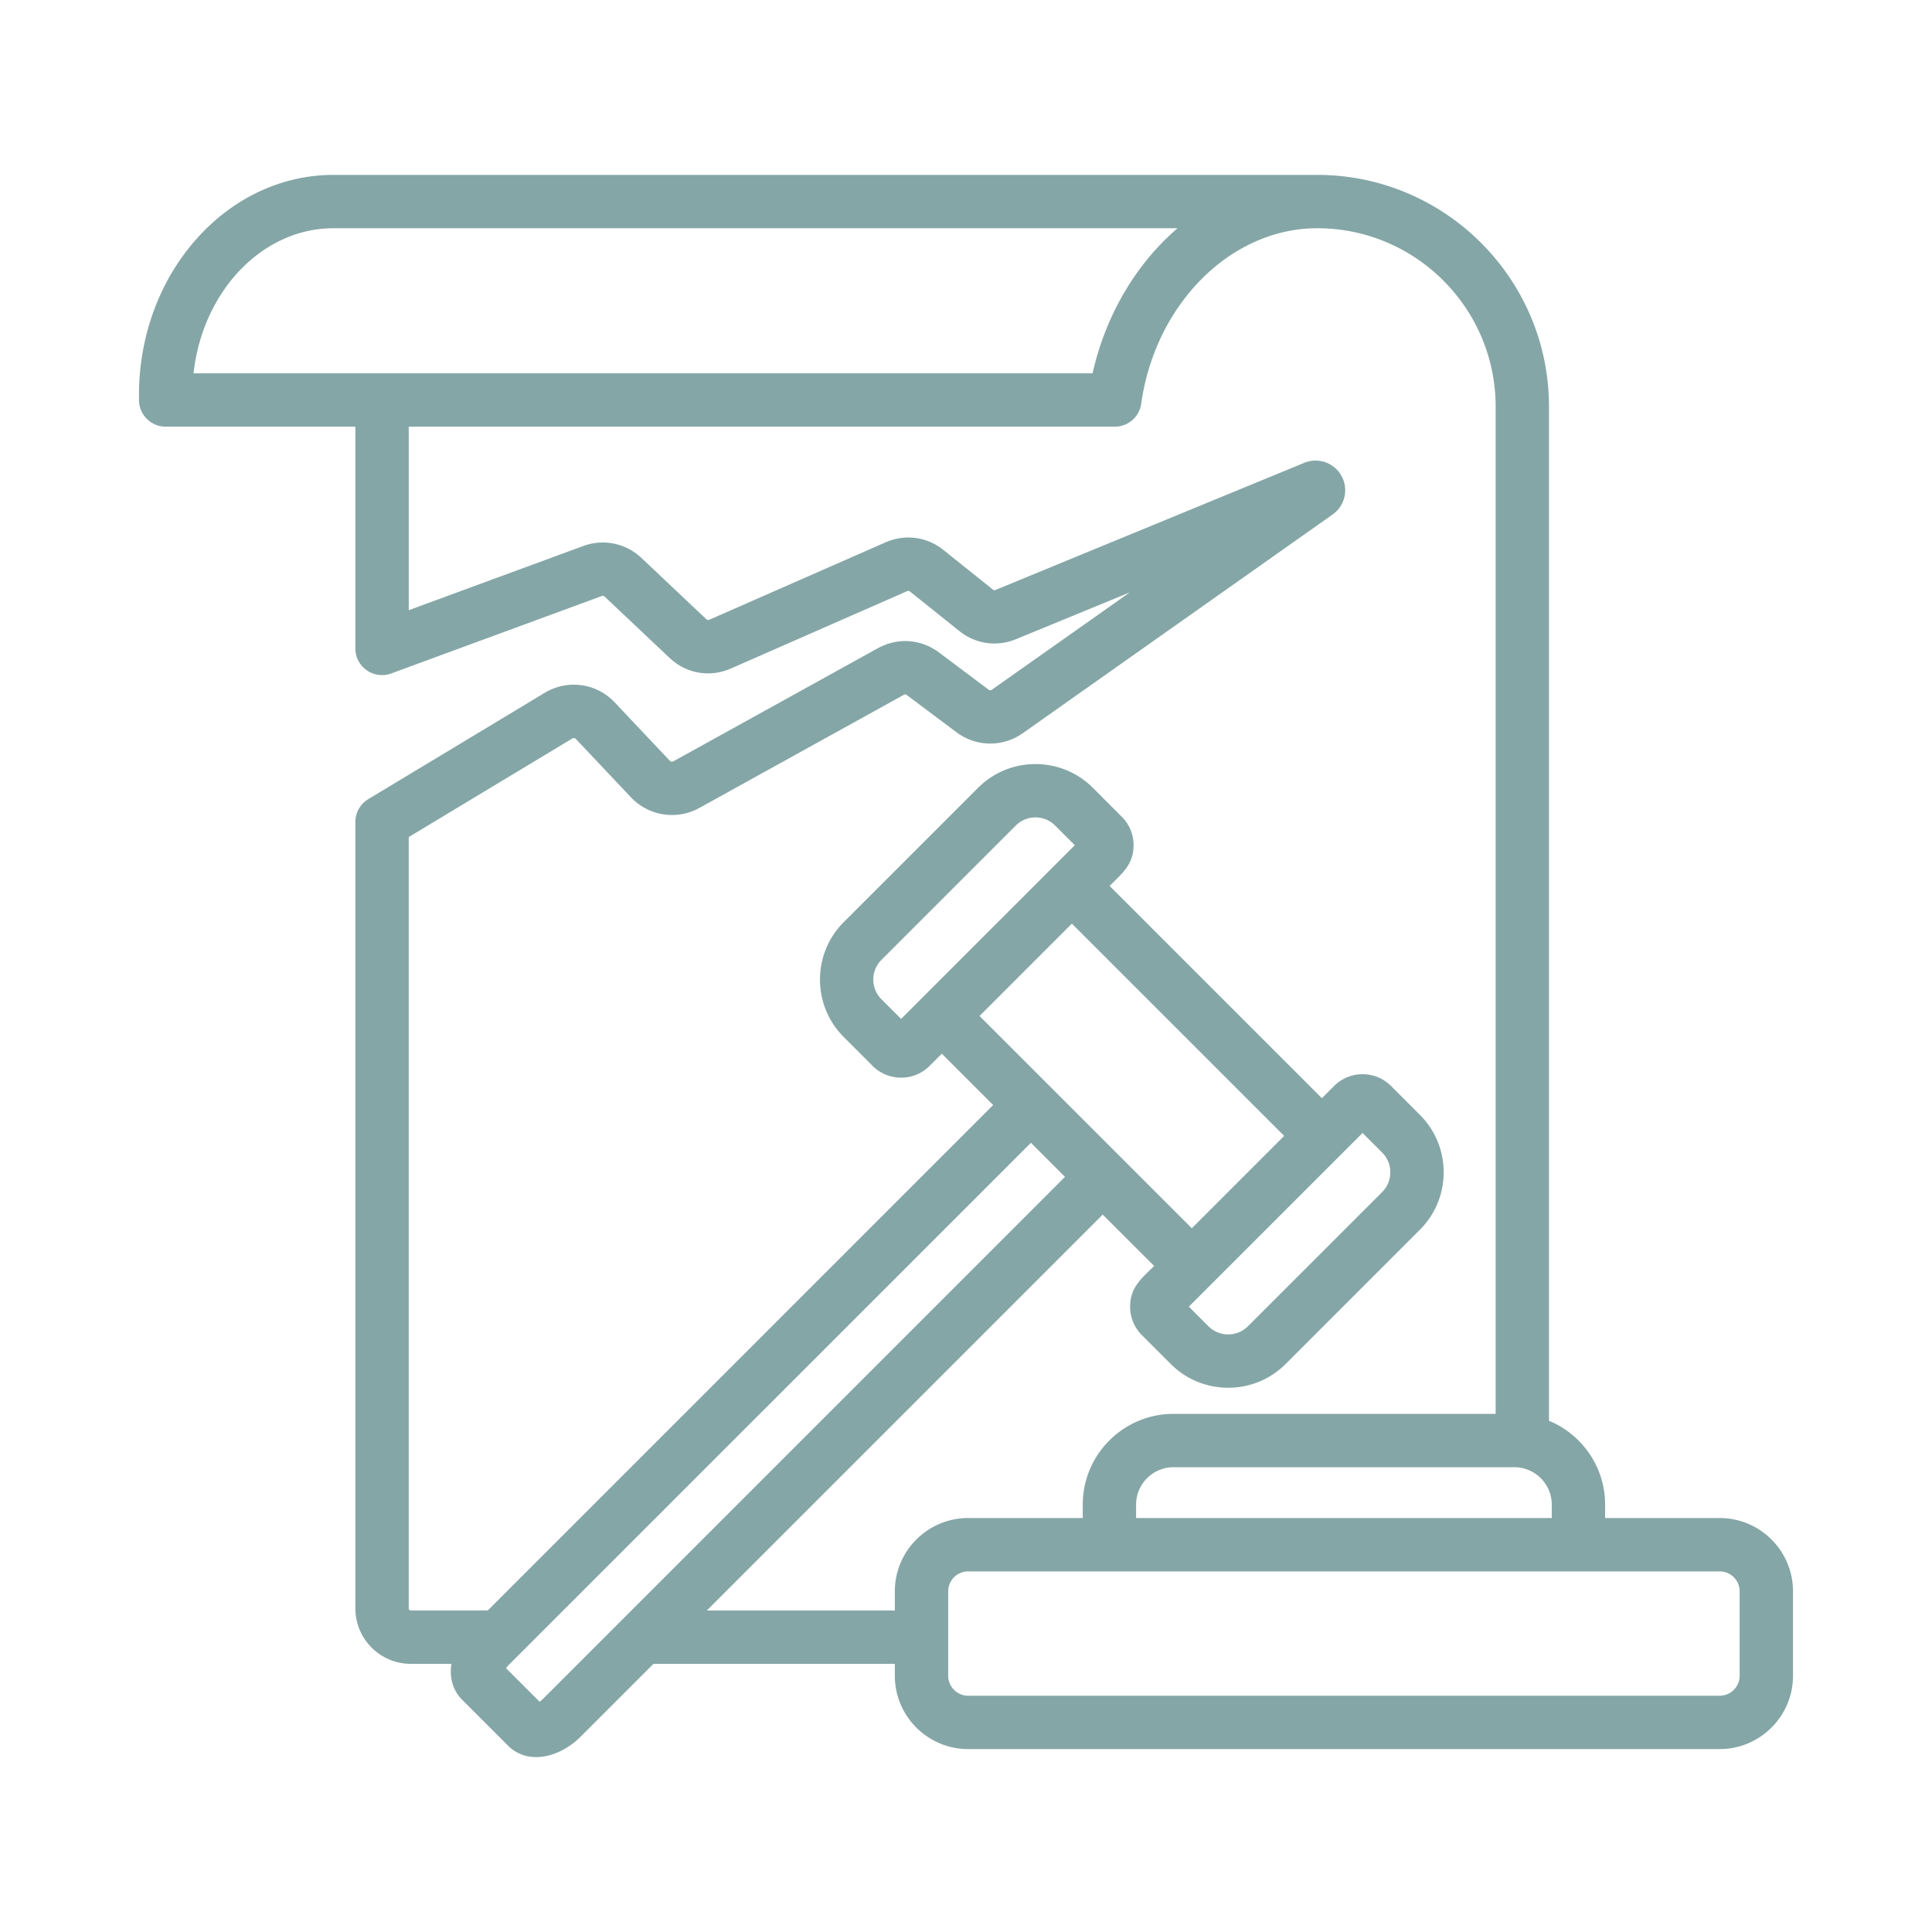
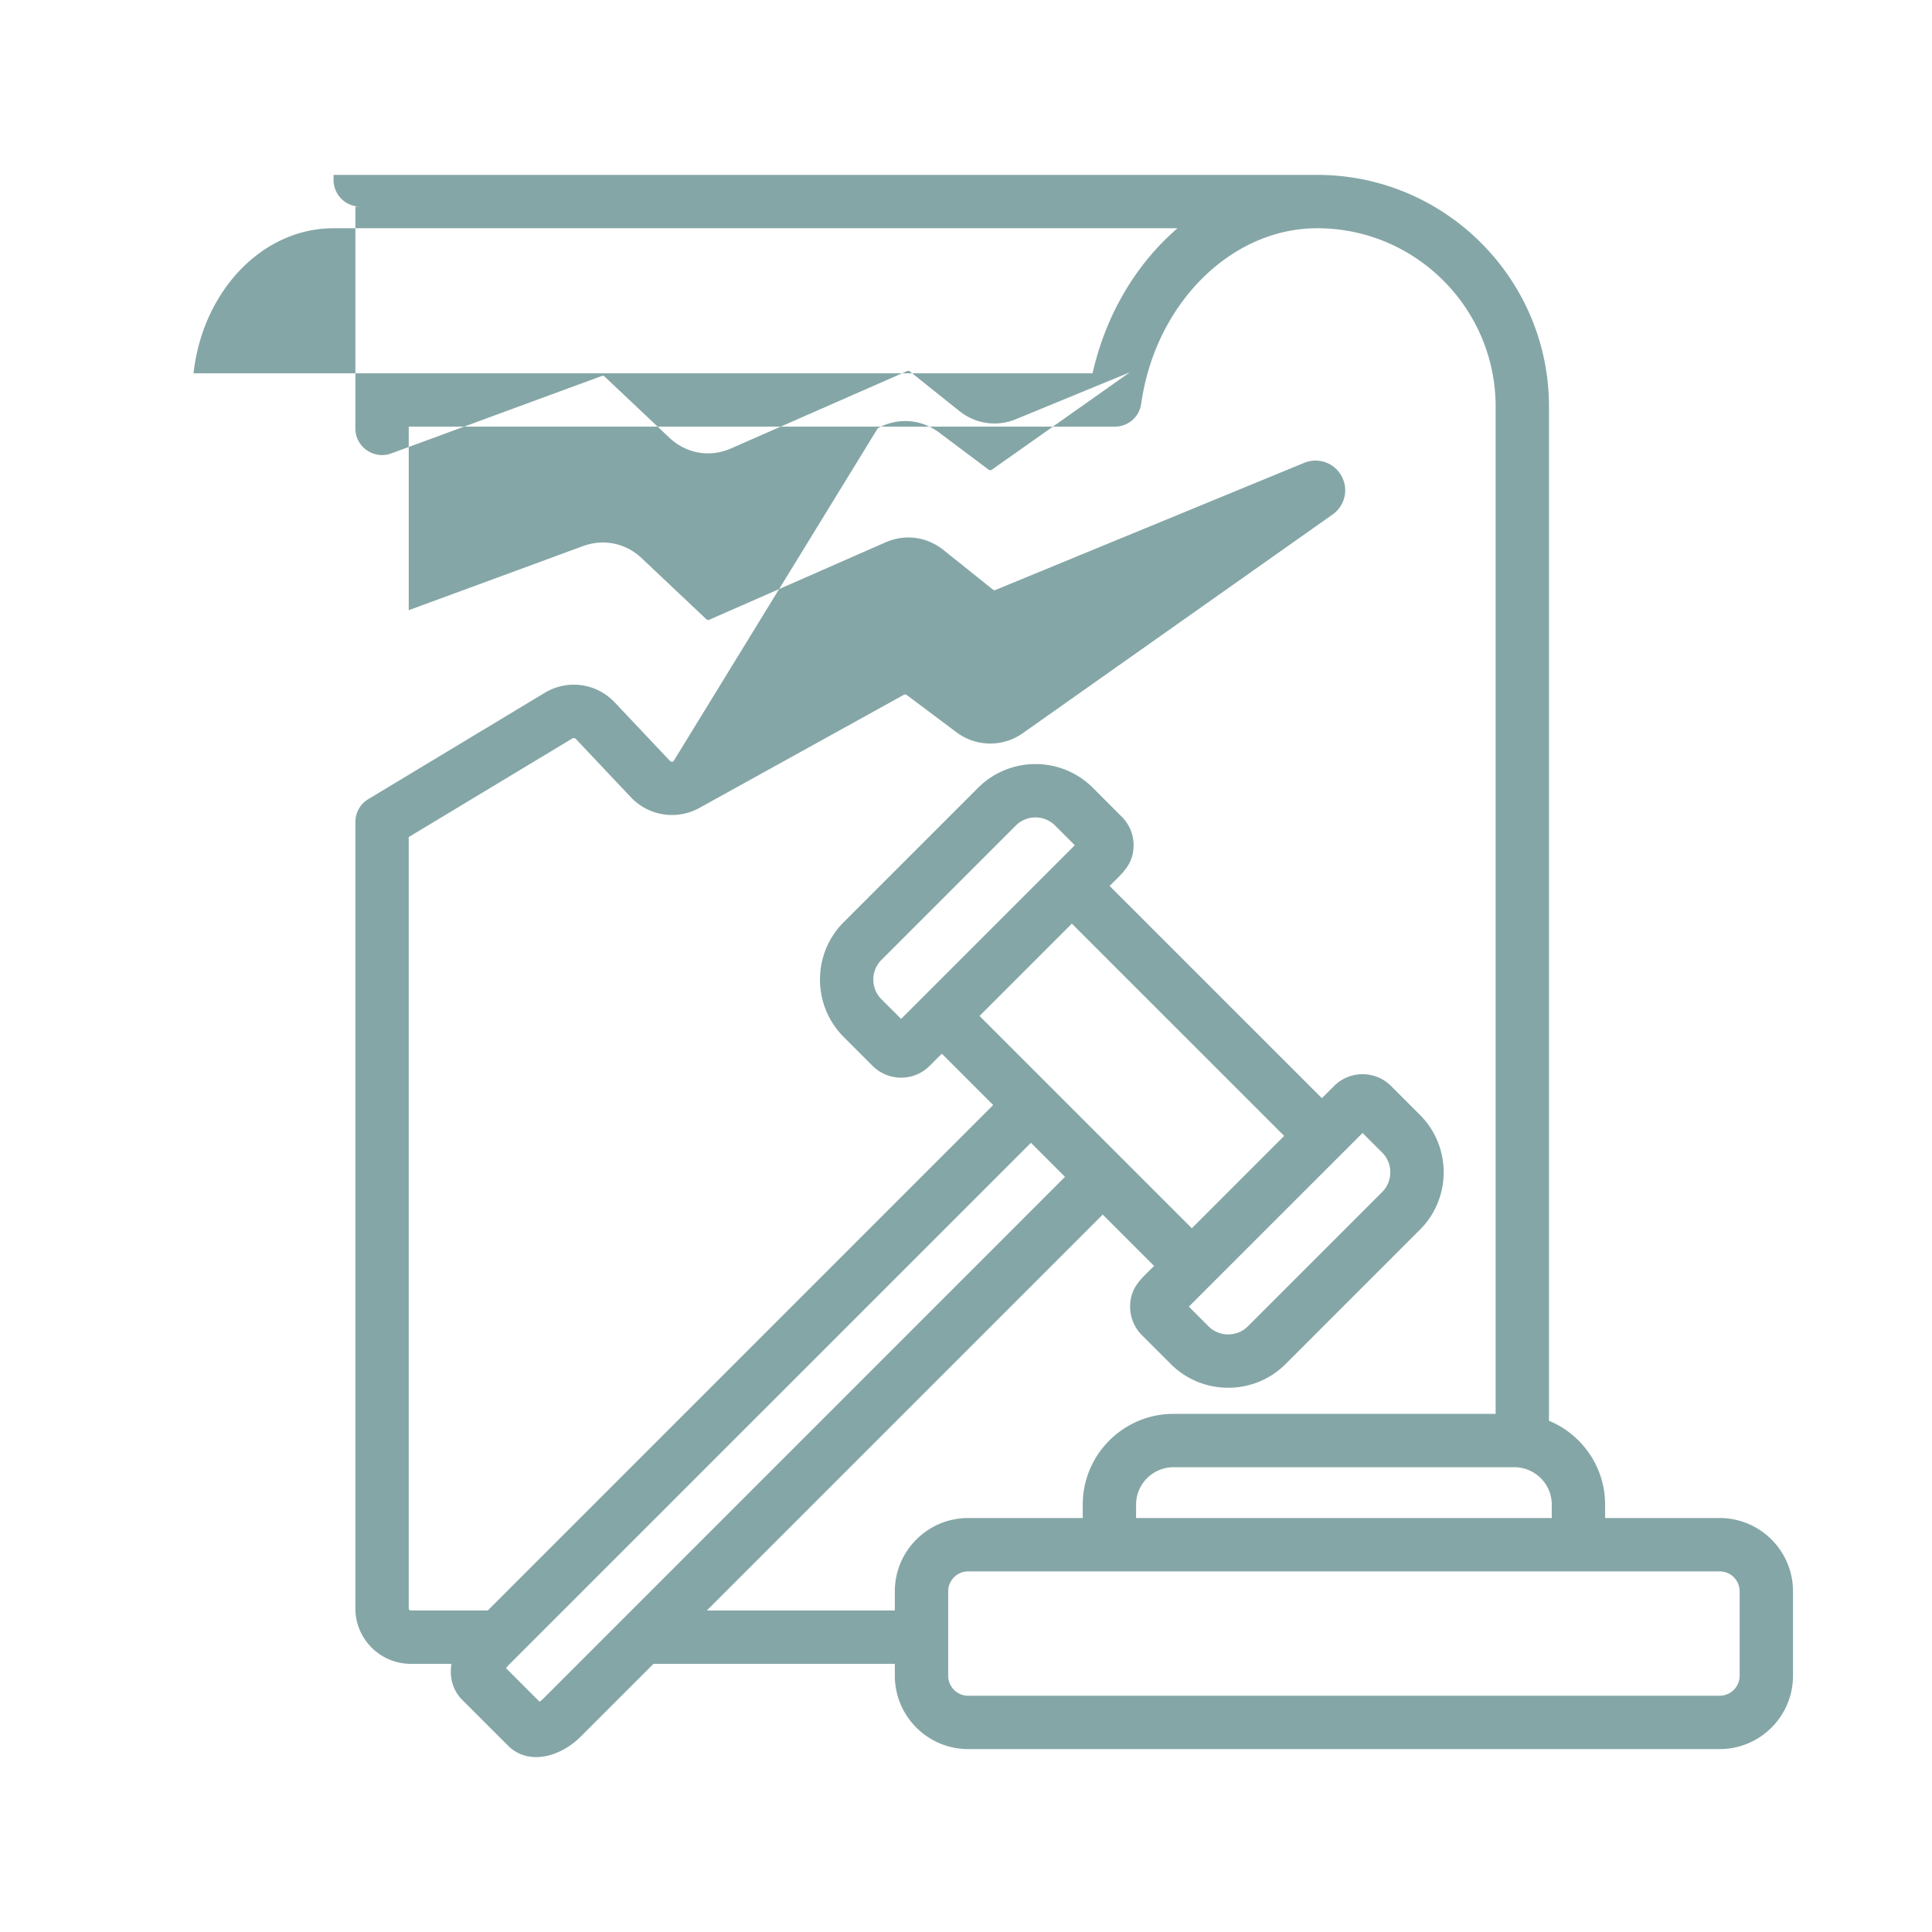
<svg xmlns="http://www.w3.org/2000/svg" width="512" height="512" x="0" y="0" viewBox="0 0 500 500" style="enable-background:new 0 0 512 512" xml:space="preserve" class="">
  <g>
-     <path fill-rule="evenodd" d="M450.217 433.688a5.172 5.172 0 0 1-5.169 5.169H250.56a5.175 5.175 0 0 1-5.169-5.169v-21.854c0-2.845 2.319-5.159 5.169-5.159h194.488a5.167 5.167 0 0 1 5.169 5.159zm-267.284-16.9h48.648v-4.954c0-10.459 8.52-18.97 18.98-18.97h29.653v-3.468c0-12.954 10.537-23.491 23.491-23.491h83.368V105.241c0-25.459-20.714-46.173-46.173-46.173-22.317 0-41.9 19.526-45.559 45.413a6.89 6.89 0 0 1-6.835 5.938H105.782v47.498l45.145-16.602c5.247-1.934 11.02-.75 15.082 3.089l16.734 15.803c.283.268.521.312.882.156l45.535-19.998c5.071-2.226 10.683-1.481 15.004 1.968l12.739 10.201c.292.224.472.249.808.112l79.821-32.864a7.67 7.67 0 0 1 9.651 3.4 7.657 7.657 0 0 1-2.304 9.967l-80.177 56.598a14.557 14.557 0 0 1-17.187-.253l-12.793-9.587c-.302-.234-.536-.239-.872-.058l-52.862 29.249a14.621 14.621 0 0 1-17.698-2.752l-14.22-15.063c-.292-.302-.648-.351-1.004-.136l-42.285 25.483v199.632c0 .278.249.526.526.526h19.925L257.03 285.982l-13.289-13.29-3.157 3.162c-4.071 4.064-10.682 4.06-14.746 0l-7.483-7.483c-8.194-8.194-8.194-21.528 0-29.717l34.769-34.769c8.189-8.194 21.523-8.194 29.712 0l7.473 7.478a10.382 10.382 0 0 1 3.059 7.38c0 5.045-3.011 7.322-6.206 10.532l54.942 54.937 3.157-3.157c4.061-4.071 10.68-4.068 14.746 0l7.473 7.478c8.191 8.184 8.191 21.53 0 29.707l-34.769 34.773c-8.174 8.184-21.526 8.184-29.707 0l-7.478-7.473a10.374 10.374 0 0 1-3.05-7.381c0-5.061 2.999-7.32 6.206-10.532l-13.299-13.29zm169.696-123.572 5.091 5.081c2.79 2.798 2.786 7.396 0 10.187l-34.773 34.768c-2.793 2.793-7.383 2.789-10.182 0l-5.091-5.091zm-75.231-54.182 54.942 54.937-23.895 23.9-54.942-54.937zm-44.186 24.655-5.091-5.081c-2.816-2.816-2.816-7.381 0-10.187l34.769-34.769c2.792-2.802 7.374-2.813 10.177 0l5.091 5.091zm-92.686 175.986L275.62 304.572l-8.818-8.818-135.103 135.094a6.571 6.571 0 0 0-.736.882l8.681 8.681c.263-.18.56-.424.882-.736zM86.329 59.068h218.417c-11.018 9.463-18.692 22.855-21.99 37.545H50.09c2.328-21.157 17.693-37.545 36.239-37.545zm315.265 333.796H294.02v-3.468c0-5.334 4.341-9.68 9.685-9.68h88.21c5.334 0 9.68 4.345 9.68 9.68v3.468zm43.454 0h-29.644v-3.468c0-9.777-6.007-18.171-14.527-21.703V105.241c0-33.068-26.906-59.979-59.979-59.979H86.329c-27.763 0-50.358 25.546-50.358 56.944v1.31a6.9 6.9 0 0 0 6.903 6.903H91.97v57.397c0 4.794 4.784 8.13 9.285 6.474l54.44-20.022c.356-.127.555-.083.828.175l16.734 15.799c4.35 4.107 10.445 5.159 15.915 2.762l45.535-19.993c.341-.151.531-.122.828.112l12.744 10.191c4.214 3.371 9.709 4.151 14.688 2.095l29.429-12.106-35.65 25.162c-.336.234-.628.224-.95-.015l-12.778-9.587c-4.672-3.498-10.747-3.917-15.847-1.096L174.3 197.011c-.361.2-.687.151-.974-.151l-14.22-15.063c-4.764-5.037-12.228-6.055-18.166-2.475l-45.627 27.495a6.914 6.914 0 0 0-3.342 5.914v203.53c0 7.907 6.43 14.337 14.337 14.337h10.518c-.56 3.605.409 6.937 2.772 9.295l11.882 11.882c5.179 5.173 13.433 3.043 18.804-2.339l18.843-18.838h62.454v3.089c0 10.459 8.52 18.975 18.98 18.975h194.488c10.469 0 18.98-8.515 18.98-18.975v-21.854c-.001-10.458-8.512-18.969-18.981-18.969z" clip-rule="evenodd" fill="#85a6a6" opacity="1" data-original="#000000" class="" />
+     <path fill-rule="evenodd" d="M450.217 433.688a5.172 5.172 0 0 1-5.169 5.169H250.56a5.175 5.175 0 0 1-5.169-5.169v-21.854c0-2.845 2.319-5.159 5.169-5.159h194.488a5.167 5.167 0 0 1 5.169 5.159zm-267.284-16.9h48.648v-4.954c0-10.459 8.52-18.97 18.98-18.97h29.653v-3.468c0-12.954 10.537-23.491 23.491-23.491h83.368V105.241c0-25.459-20.714-46.173-46.173-46.173-22.317 0-41.9 19.526-45.559 45.413a6.89 6.89 0 0 1-6.835 5.938H105.782v47.498l45.145-16.602c5.247-1.934 11.02-.75 15.082 3.089l16.734 15.803c.283.268.521.312.882.156l45.535-19.998c5.071-2.226 10.683-1.481 15.004 1.968l12.739 10.201c.292.224.472.249.808.112l79.821-32.864a7.67 7.67 0 0 1 9.651 3.4 7.657 7.657 0 0 1-2.304 9.967l-80.177 56.598a14.557 14.557 0 0 1-17.187-.253l-12.793-9.587c-.302-.234-.536-.239-.872-.058l-52.862 29.249a14.621 14.621 0 0 1-17.698-2.752l-14.22-15.063c-.292-.302-.648-.351-1.004-.136l-42.285 25.483v199.632c0 .278.249.526.526.526h19.925L257.03 285.982l-13.289-13.29-3.157 3.162c-4.071 4.064-10.682 4.06-14.746 0l-7.483-7.483c-8.194-8.194-8.194-21.528 0-29.717l34.769-34.769c8.189-8.194 21.523-8.194 29.712 0l7.473 7.478a10.382 10.382 0 0 1 3.059 7.38c0 5.045-3.011 7.322-6.206 10.532l54.942 54.937 3.157-3.157c4.061-4.071 10.68-4.068 14.746 0l7.473 7.478c8.191 8.184 8.191 21.53 0 29.707l-34.769 34.773c-8.174 8.184-21.526 8.184-29.707 0l-7.478-7.473a10.374 10.374 0 0 1-3.05-7.381c0-5.061 2.999-7.32 6.206-10.532l-13.299-13.29zm169.696-123.572 5.091 5.081c2.79 2.798 2.786 7.396 0 10.187l-34.773 34.768c-2.793 2.793-7.383 2.789-10.182 0l-5.091-5.091zm-75.231-54.182 54.942 54.937-23.895 23.9-54.942-54.937zm-44.186 24.655-5.091-5.081c-2.816-2.816-2.816-7.381 0-10.187l34.769-34.769c2.792-2.802 7.374-2.813 10.177 0l5.091 5.091zm-92.686 175.986L275.62 304.572l-8.818-8.818-135.103 135.094a6.571 6.571 0 0 0-.736.882l8.681 8.681c.263-.18.56-.424.882-.736zM86.329 59.068h218.417c-11.018 9.463-18.692 22.855-21.99 37.545H50.09c2.328-21.157 17.693-37.545 36.239-37.545zm315.265 333.796H294.02v-3.468c0-5.334 4.341-9.68 9.685-9.68h88.21c5.334 0 9.68 4.345 9.68 9.68v3.468zm43.454 0h-29.644v-3.468c0-9.777-6.007-18.171-14.527-21.703V105.241c0-33.068-26.906-59.979-59.979-59.979H86.329v1.31a6.9 6.9 0 0 0 6.903 6.903H91.97v57.397c0 4.794 4.784 8.13 9.285 6.474l54.44-20.022c.356-.127.555-.083.828.175l16.734 15.799c4.35 4.107 10.445 5.159 15.915 2.762l45.535-19.993c.341-.151.531-.122.828.112l12.744 10.191c4.214 3.371 9.709 4.151 14.688 2.095l29.429-12.106-35.65 25.162c-.336.234-.628.224-.95-.015l-12.778-9.587c-4.672-3.498-10.747-3.917-15.847-1.096L174.3 197.011c-.361.2-.687.151-.974-.151l-14.22-15.063c-4.764-5.037-12.228-6.055-18.166-2.475l-45.627 27.495a6.914 6.914 0 0 0-3.342 5.914v203.53c0 7.907 6.43 14.337 14.337 14.337h10.518c-.56 3.605.409 6.937 2.772 9.295l11.882 11.882c5.179 5.173 13.433 3.043 18.804-2.339l18.843-18.838h62.454v3.089c0 10.459 8.52 18.975 18.98 18.975h194.488c10.469 0 18.98-8.515 18.98-18.975v-21.854c-.001-10.458-8.512-18.969-18.981-18.969z" clip-rule="evenodd" fill="#85a6a6" opacity="1" data-original="#000000" class="" />
  </g>
</svg>